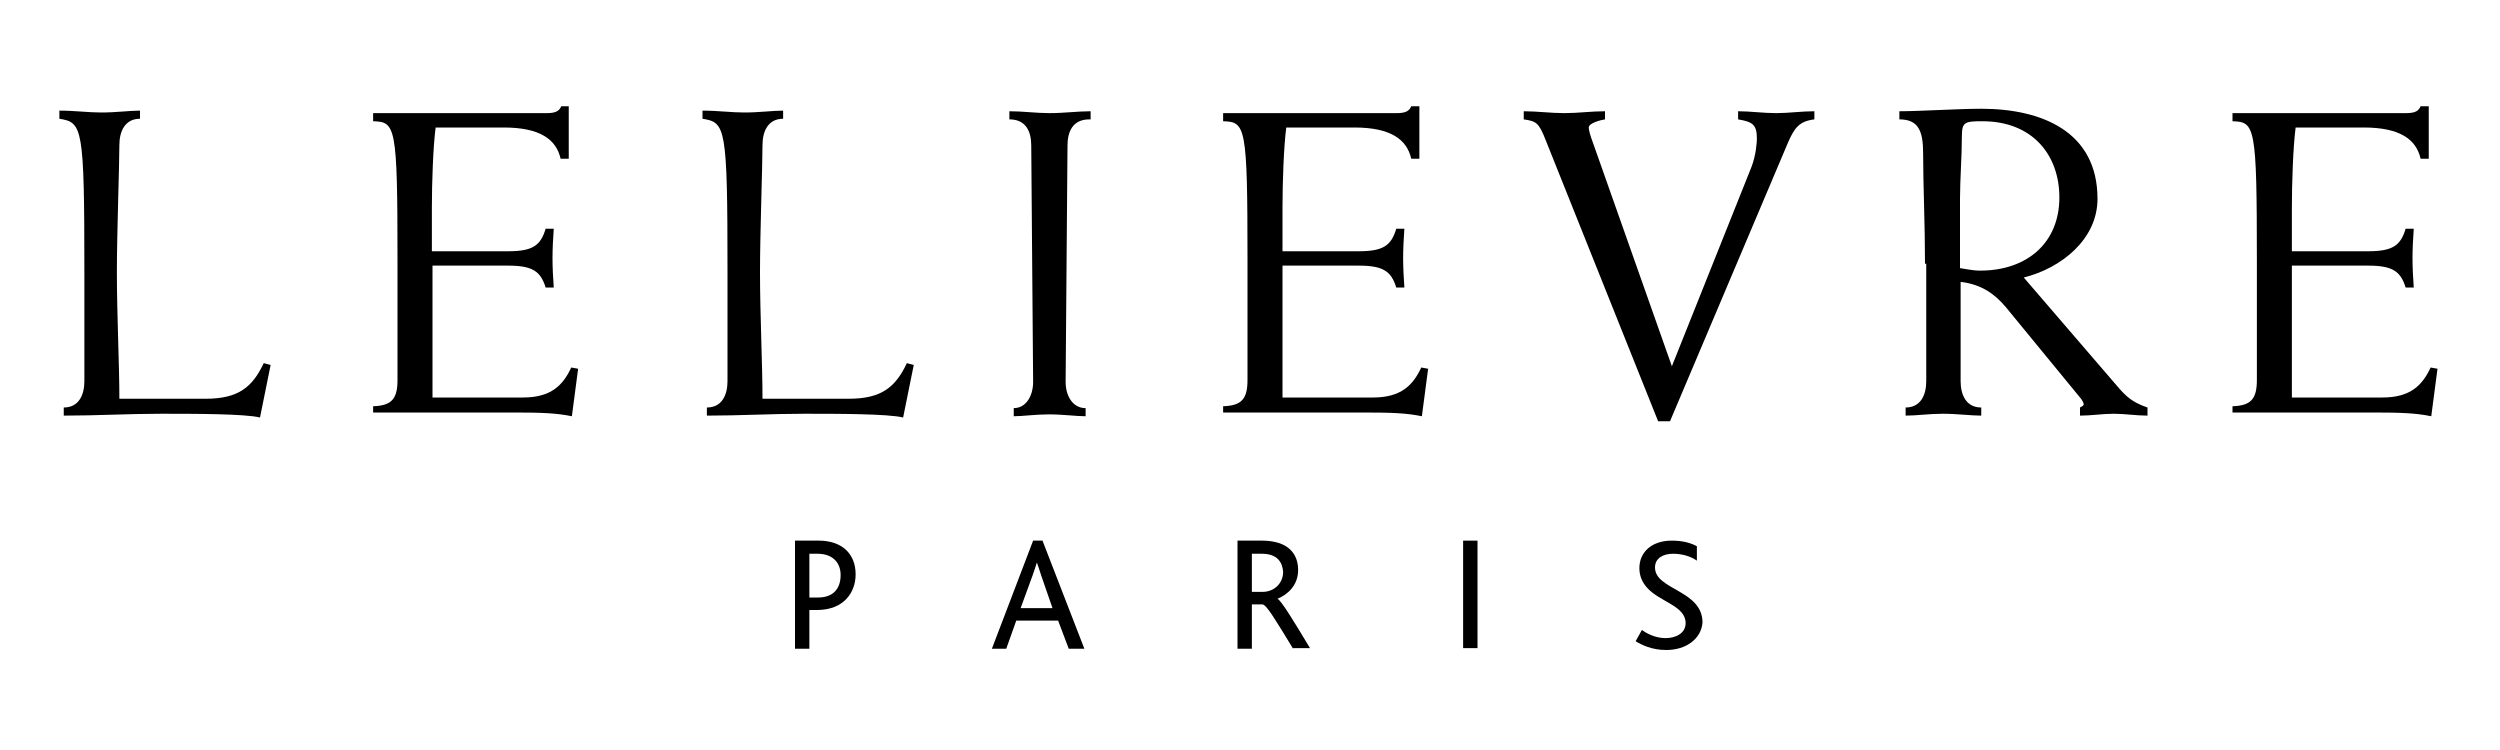
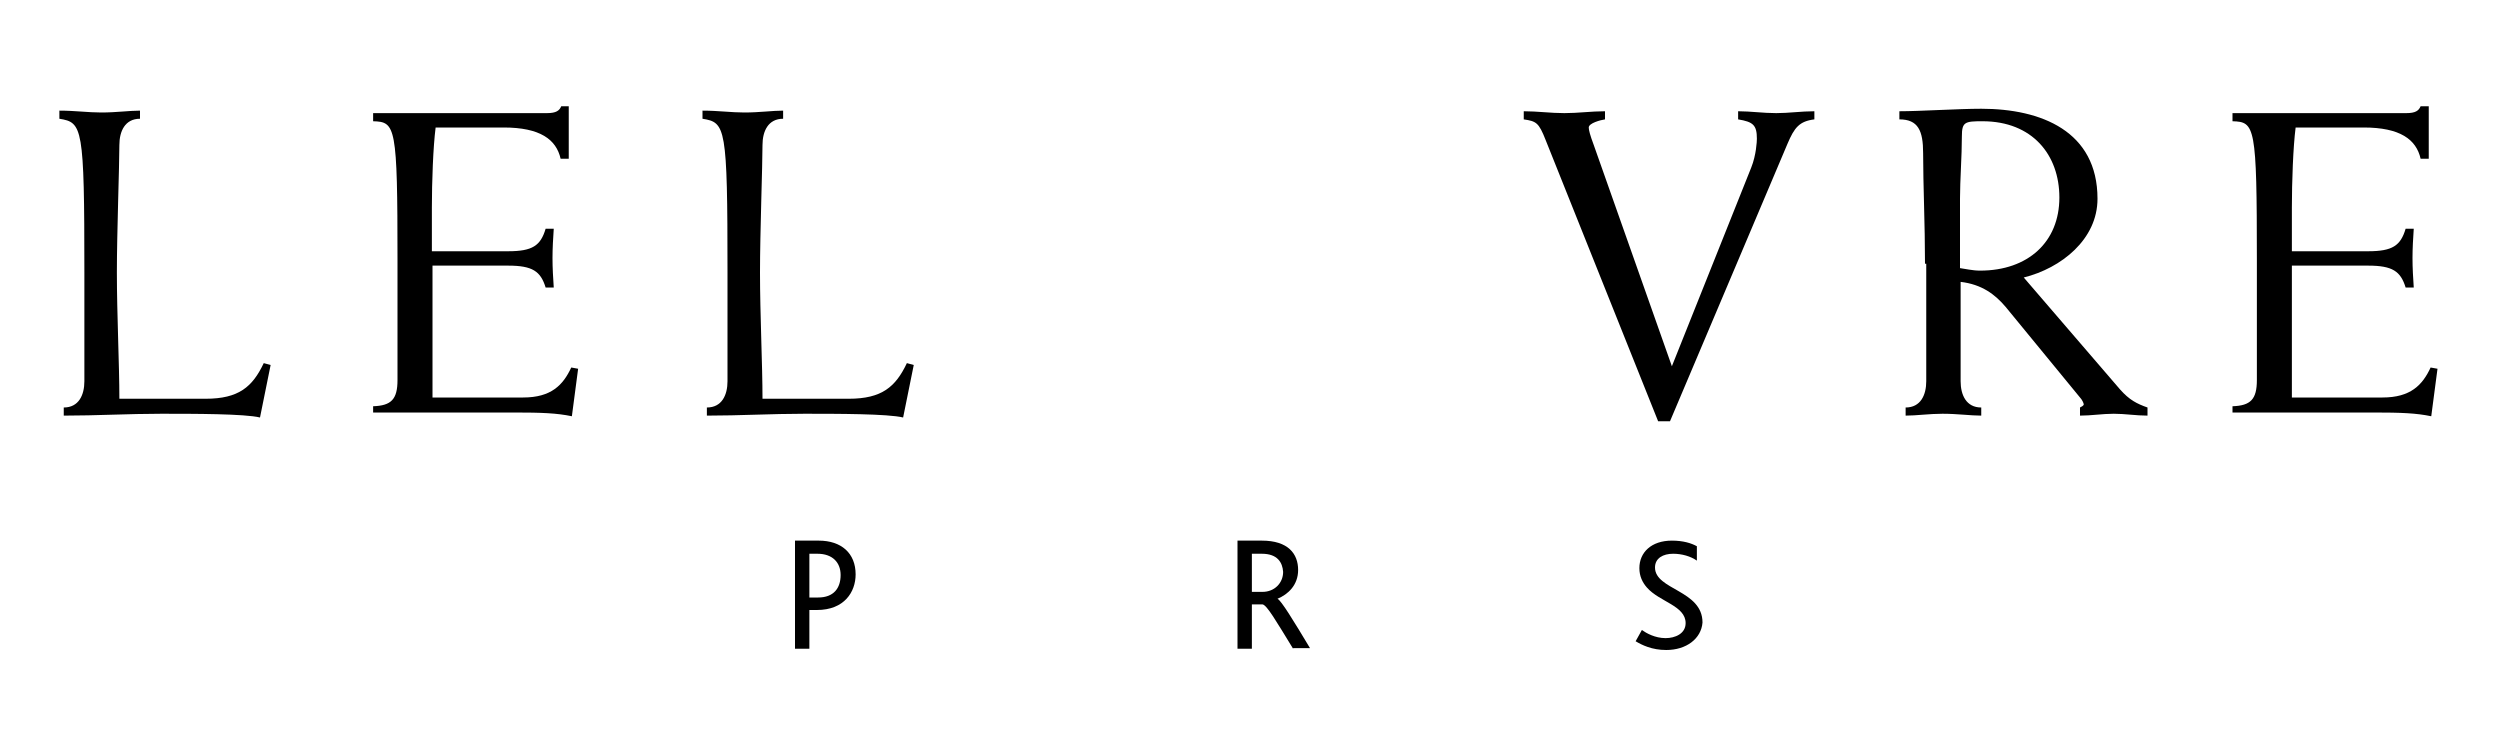
<svg xmlns="http://www.w3.org/2000/svg" id="Calque_1" x="0px" y="0px" viewBox="0 0 400 120" style="enable-background:new 0 0 400 120;" xml:space="preserve">
  <g>
    <g>
      <path d="M130.8,88.6h-1.3v7h1.4c2.5,0,3.6-1.5,3.6-3.6C134.5,90,133.2,88.6,130.8,88.6 M130.7,97.6h-1.2v6.2h-2.3V86.5h3.8   c3.6,0,5.9,2,5.9,5.4C136.9,94.7,135.1,97.6,130.7,97.6" />
-       <path d="M166.6,92.1c-0.3-0.9-0.5-1.6-0.7-2.1h0c-0.2,0.6-0.4,1.3-0.7,2.1l-1.9,5.2h5.1L166.6,92.1z M171,103.8l-1.7-4.5h-6.7   l-1.6,4.5h-2.3l6.6-17.3h1.5l6.7,17.3H171z" />
      <path d="M201.9,88.6h-1.6v6.1h1.7c1.9,0,3.3-1.4,3.3-3.2C205.2,90,204.4,88.6,201.9,88.6 M206.9,103.8c-2.7-4.4-4.2-7-4.9-7.1   h-1.7v7.1h-2.3V86.5h3.9c4.2,0,5.8,2.1,5.8,4.7c0,2.4-1.6,3.9-3.3,4.6v0c0.6,0.3,2.5,3.4,5.2,7.9H206.9z" />
-       <rect id="XMLID_50_" x="234.1" y="86.5" width="2.3" height="17.2" />
      <path id="XMLID_49_" d="M266.6,104c-2.3,0-3.9-0.8-4.9-1.4l1-1.8c0.7,0.5,2.1,1.3,3.8,1.3c1.5,0,3.2-0.7,3.2-2.4   c0-2.8-4.2-3.4-6.2-5.7c-0.7-0.8-1.2-1.8-1.2-3.1c0-2.5,1.9-4.4,5.2-4.4c1.8,0,3.1,0.4,4,0.9l0,2.3c-1-0.7-2.4-1.1-3.8-1.1   c-1.6,0-2.9,0.7-2.9,2.2c0,3.6,7.6,3.6,7.6,8.8C272.2,102.2,269.8,104,266.6,104" />
      <path id="XMLID_48_" d="M13.5,43.6c0-23.4-0.3-24-4-24.6v-1.3c2.5,0,4.6,0.3,6.7,0.3c2.4,0,4.5-0.3,6.2-0.3v1.3   c-2.4,0-3.3,2-3.3,4.2c0,3.3-0.4,14-0.4,20.4c0,6.7,0.4,14.8,0.4,20.2h13.8c5.3,0,7.5-1.9,9.3-5.7l1.1,0.3l-1.7,8.4   c-2.4-0.6-10.6-0.6-15.8-0.6c-5.2,0-10.4,0.3-15.6,0.3v-1.3c2.4,0,3.3-2,3.3-4.2V43.6z" />
      <path id="XMLID_47_" d="M91,25.4h-1.3c-0.7-3.1-3.3-5-9.1-5H69.7c-0.4,3.1-0.6,8.7-0.6,12.8v7h12.2c3.9,0,5.2-0.9,6-3.6h1.3   c-0.1,1.5-0.2,3.1-0.2,4.7c0,1.6,0.1,3.2,0.2,4.7h-1.3c-0.8-2.6-2.1-3.5-6-3.5H69.2v21.1h14.5c4.5,0,6.4-2,7.7-4.8l1.1,0.2l-1,7.6   c-2.4-0.5-4.8-0.6-9.3-0.6H59.7v-1c2.9-0.1,3.9-1.1,3.9-4.2V41.7c0-21.6-0.3-22.2-3.9-22.3v-1.3h27.8c1.5,0,2-0.4,2.3-1.1H91V25.4   z" />
      <path id="XMLID_46_" d="M116.4,43.6c0-23.4-0.3-24-4-24.6v-1.3c2.5,0,4.6,0.3,6.7,0.3c2.4,0,4.5-0.3,6.2-0.3v1.3   c-2.4,0-3.3,2-3.3,4.2c0,3.3-0.4,14-0.4,20.4c0,6.7,0.4,14.8,0.4,20.2h13.8c5.3,0,7.5-1.9,9.3-5.7l1.1,0.3l-1.7,8.4   c-2.4-0.6-10.6-0.6-15.8-0.6c-5.2,0-10.4,0.3-15.6,0.3v-1.3c2.4,0,3.3-2,3.3-4.2V43.6z" />
-       <path id="XMLID_45_" d="M174.3,19.1c-2.7,0-3.5,2-3.5,4.2l-0.3,37.8c0,2.2,1.1,4.2,3.2,4.2v1.3c-1.5,0-3.6-0.3-5.9-0.3   c-2.1,0-4.2,0.3-5.6,0.3v-1.3c2,0,3.1-2,3.1-4.2l-0.3-37.8c0-2.2-0.8-4.2-3.5-4.2v-1.3c2.2,0,4.3,0.3,6.4,0.3   c2.4,0,4.5-0.3,6.6-0.3V19.1z" />
-       <path id="XMLID_44_" d="M227.1,25.4h-1.3c-0.7-3.1-3.3-5-9.1-5h-10.9c-0.4,3.1-0.6,8.7-0.6,12.8v7h12.2c3.9,0,5.2-0.9,6-3.6h1.3   c-0.1,1.5-0.2,3.1-0.2,4.7c0,1.6,0.1,3.2,0.2,4.7h-1.3c-0.8-2.6-2.1-3.5-6-3.5h-12.2v21.1h14.5c4.5,0,6.4-2,7.7-4.8l1.1,0.2   l-1,7.6c-2.4-0.5-4.8-0.6-9.3-0.6h-22.5v-1c2.9-0.1,3.9-1.1,3.9-4.2V41.7c0-21.6-0.3-22.2-3.9-22.3v-1.3h27.8c1.5,0,2-0.4,2.3-1.1   h1.3V25.4z" />
      <path id="XMLID_43_" d="M265.3,67.4l-18-45c-1.1-2.8-1.5-3-3.5-3.3v-1.3c2.2,0,4.3,0.3,6.5,0.3c2.2,0,4.3-0.3,6.5-0.3v1.3   c-0.7,0.1-2.6,0.6-2.6,1.3c0,0.4,0.2,1.2,0.8,2.8l12.5,35.4l12.7-31.8c0.8-2,0.9-4.2,0.9-4.6c0-2.2-0.6-2.7-3-3.1l0-1.3   c2,0,4,0.3,6.1,0.3c2,0,4-0.3,6.1-0.3v1.3c-2.4,0.3-3.2,1.3-4.3,3.9l-18.8,44.4H265.3z" />
      <path d="M313.6,42.9c0.8,0.1,2,0.4,3.2,0.4c7.7,0,12.7-4.6,12.7-11.7c0-6.8-4.3-12.2-12.3-12.2c-2.8,0-3.3,0.1-3.3,2.4   c0,3.2-0.3,7-0.3,10V42.9z M308,42.2c0-6.3-0.3-12.6-0.3-17.7c0-3.6-0.8-5.4-3.8-5.4v-1.3c3.3,0,9.4-0.4,13.1-0.4   c9.6,0,18.6,3.6,18.6,14.4c0,6.5-5.8,11.1-11.8,12.6l15.4,17.9c1.5,1.7,2.7,2.3,4.4,2.9v1.3c-1.8,0-3.6-0.3-5.4-0.3   s-3.6,0.3-5.4,0.3v-1.3c0.2-0.1,0.6-0.3,0.6-0.5c0-0.2-0.3-0.8-0.6-1.1l-11.9-14.5c-1.7-2-3.8-3.6-7.2-4v15.9   c0,2.2,0.9,4.2,3.3,4.2v1.3c-1.7,0-3.8-0.3-6.2-0.3c-2.1,0-4.2,0.3-5.9,0.3v-1.3c2.4,0,3.3-2,3.3-4.2V42.2z" />
      <path id="XMLID_40_" d="M388.6,25.4h-1.3c-0.7-3.1-3.3-5-9.1-5h-10.9c-0.4,3.1-0.6,8.7-0.6,12.8v7h12.2c3.9,0,5.2-0.9,6-3.6h1.3   c-0.1,1.5-0.2,3.1-0.2,4.7c0,1.6,0.1,3.2,0.2,4.7h-1.3c-0.8-2.6-2.1-3.5-6-3.5h-12.2v21.1h14.5c4.5,0,6.4-2,7.7-4.8l1.1,0.2   l-1,7.6c-2.4-0.5-4.8-0.6-9.3-0.6h-22.5v-1c2.9-0.1,3.9-1.1,3.9-4.2V41.7c0-21.6-0.3-22.2-3.9-22.3v-1.3H385c1.5,0,2-0.4,2.3-1.1   h1.3V25.4z" />
    </g>
  </g>
</svg>